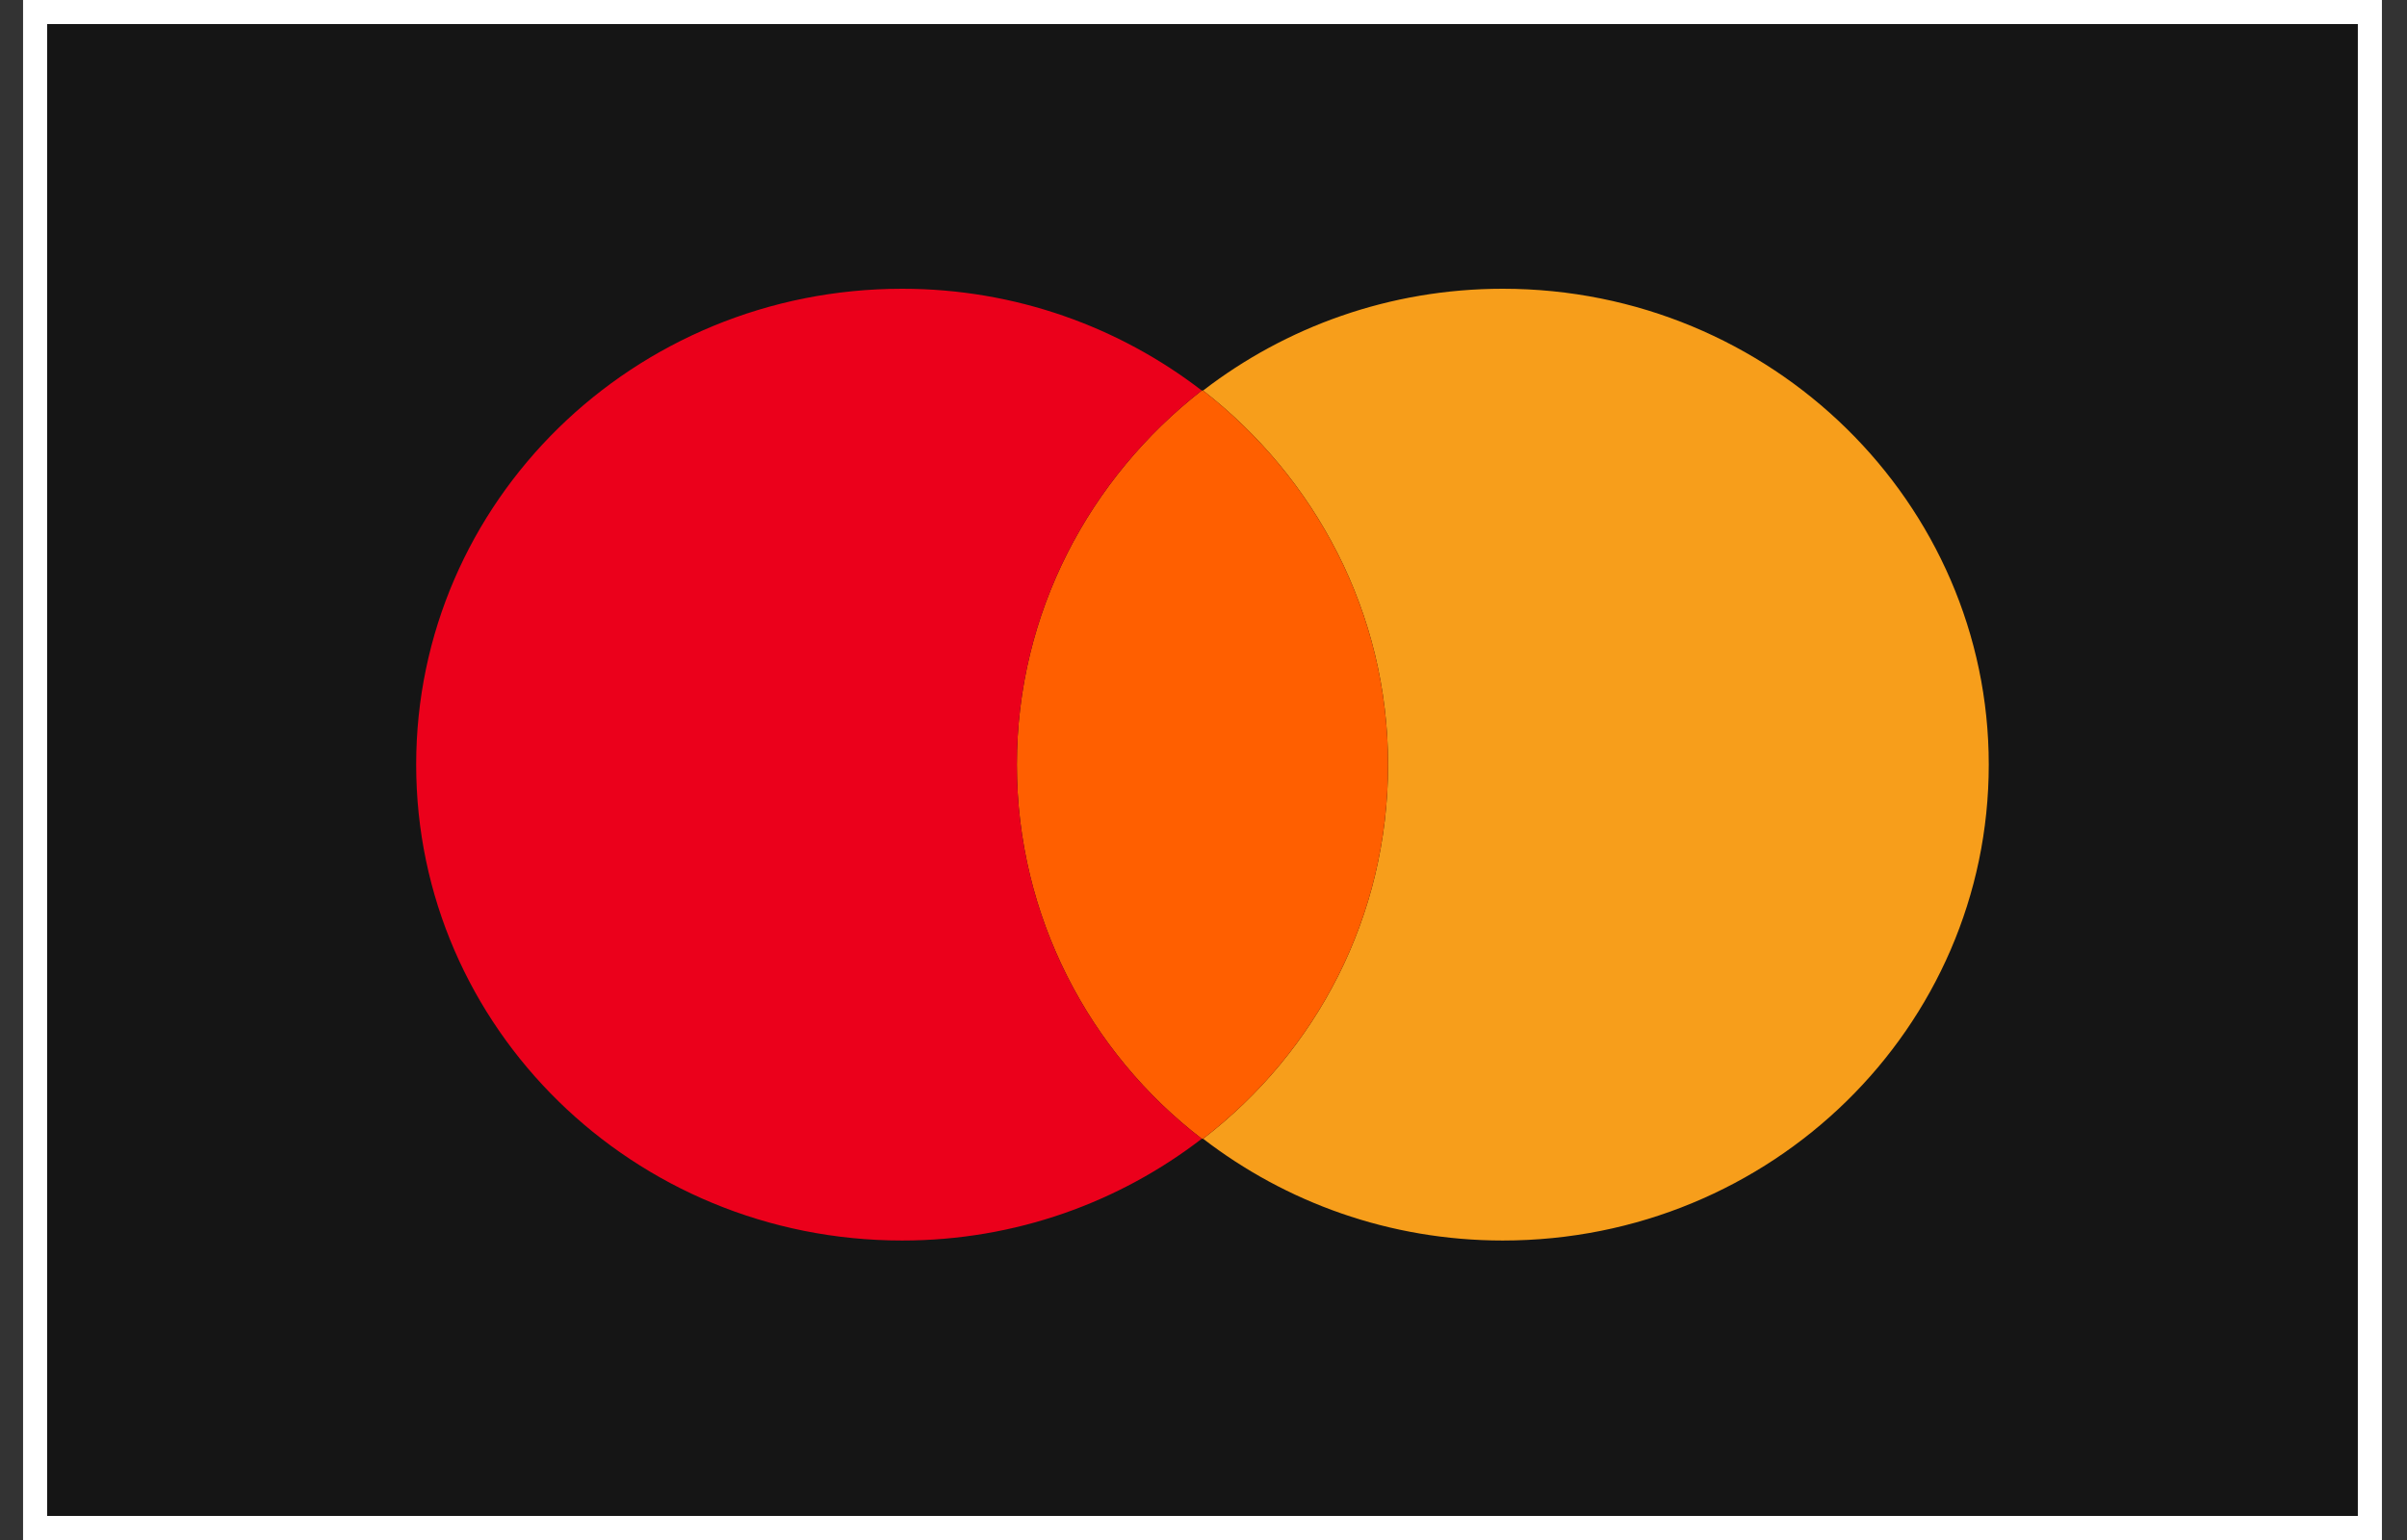
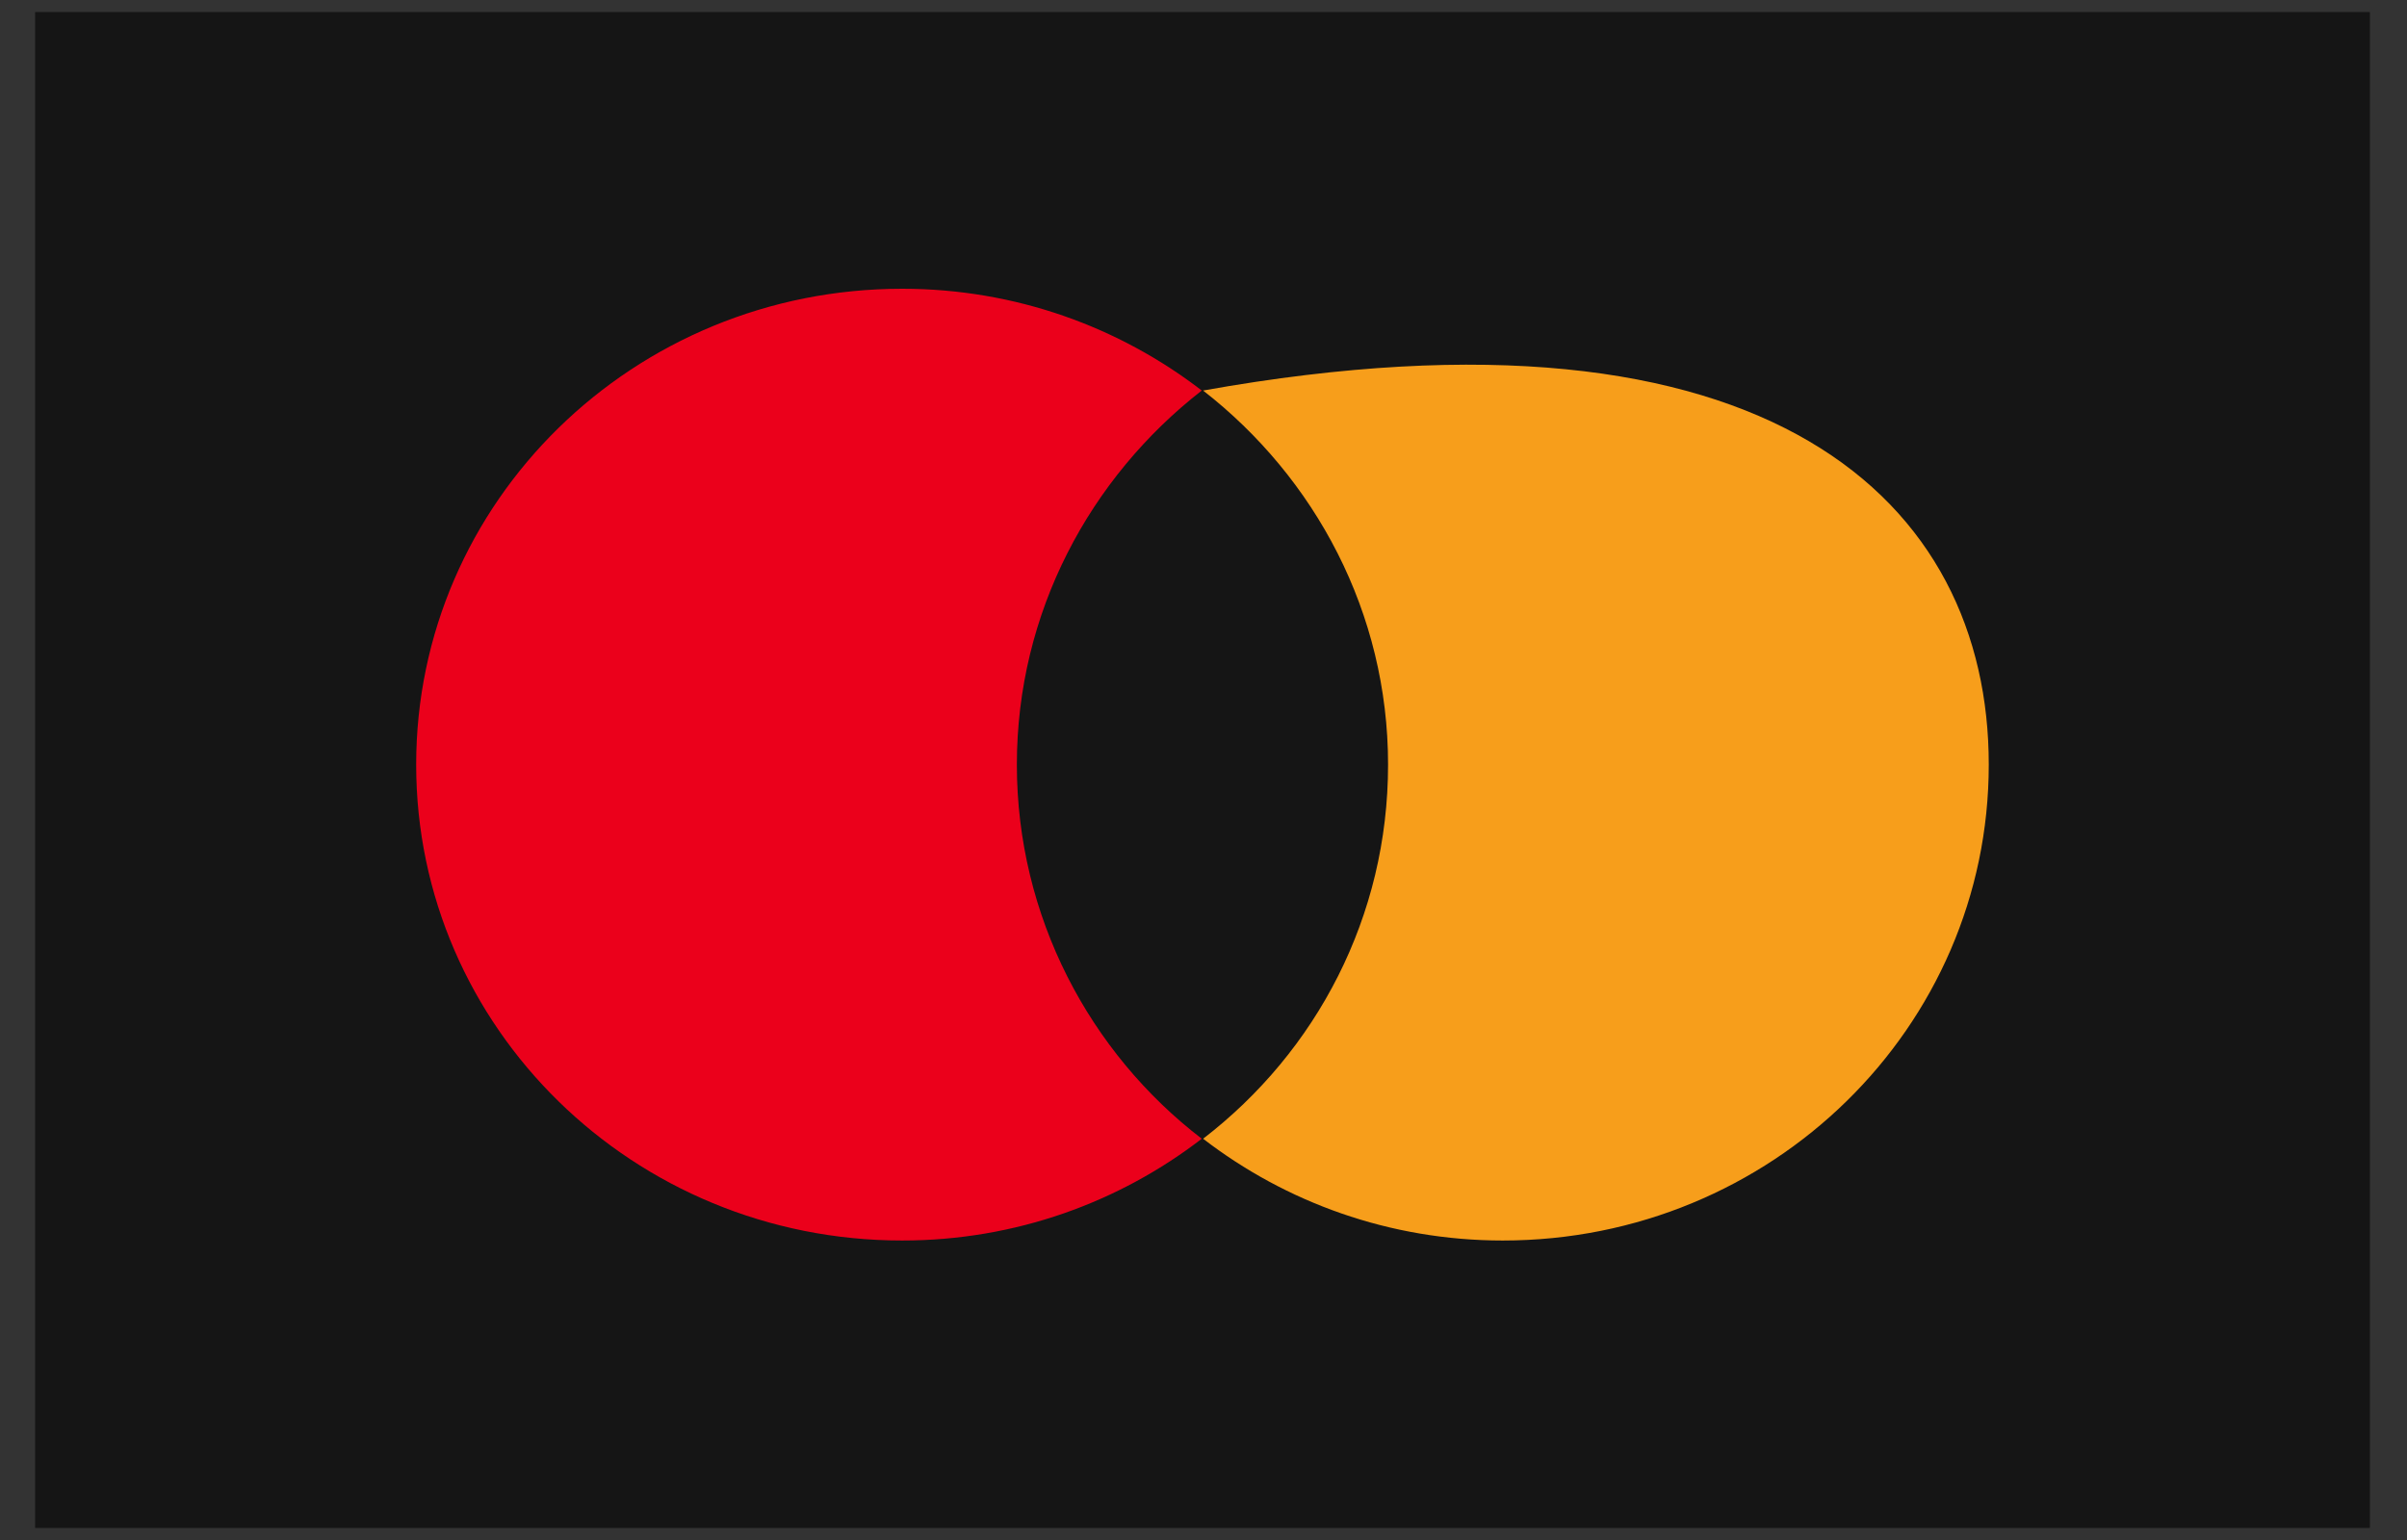
<svg xmlns="http://www.w3.org/2000/svg" width="50" height="32" viewBox="0 0 50 32" fill="none">
  <rect x="0" y="0" width="50" height="32" fill="#333333" stroke="none" />
  <rect x="0.729" y="0.25" width="48.5" height="31.5" fill="#151515" />
-   <rect x="0.729" y="0.25" width="48.5" height="31.5" stroke="white" stroke-width="0.5" />
-   <path d="M41.312 15.888C41.312 21.355 36.797 25.777 31.217 25.777C28.862 25.777 26.703 24.98 24.992 23.662C27.348 21.849 28.834 19.047 28.834 15.888C28.834 12.73 27.32 9.928 24.992 8.115C26.703 6.797 28.862 6 31.217 6C36.797 6 41.312 10.45 41.312 15.888Z" fill="#F79E1B" />
-   <path d="M24.992 8.115C27.32 9.928 28.834 12.73 28.834 15.888C28.834 19.047 27.348 21.849 24.992 23.662L24.964 23.662C22.637 21.876 21.123 19.047 21.123 15.889C21.123 12.73 22.637 9.928 24.964 8.115L24.992 8.115Z" fill="#FF5F00" />
+   <path d="M41.312 15.888C41.312 21.355 36.797 25.777 31.217 25.777C28.862 25.777 26.703 24.98 24.992 23.662C27.348 21.849 28.834 19.047 28.834 15.888C28.834 12.73 27.32 9.928 24.992 8.115C36.797 6 41.312 10.45 41.312 15.888Z" fill="#F79E1B" />
  <path d="M21.123 15.889C21.123 12.73 22.637 9.928 24.964 8.115C23.254 6.797 21.095 6 18.74 6C13.16 6 8.645 10.422 8.645 15.889C8.645 21.355 13.16 25.777 18.74 25.777C21.095 25.777 23.254 24.98 24.964 23.662C22.637 21.876 21.123 19.047 21.123 15.889Z" fill="#EB001B" />
</svg>